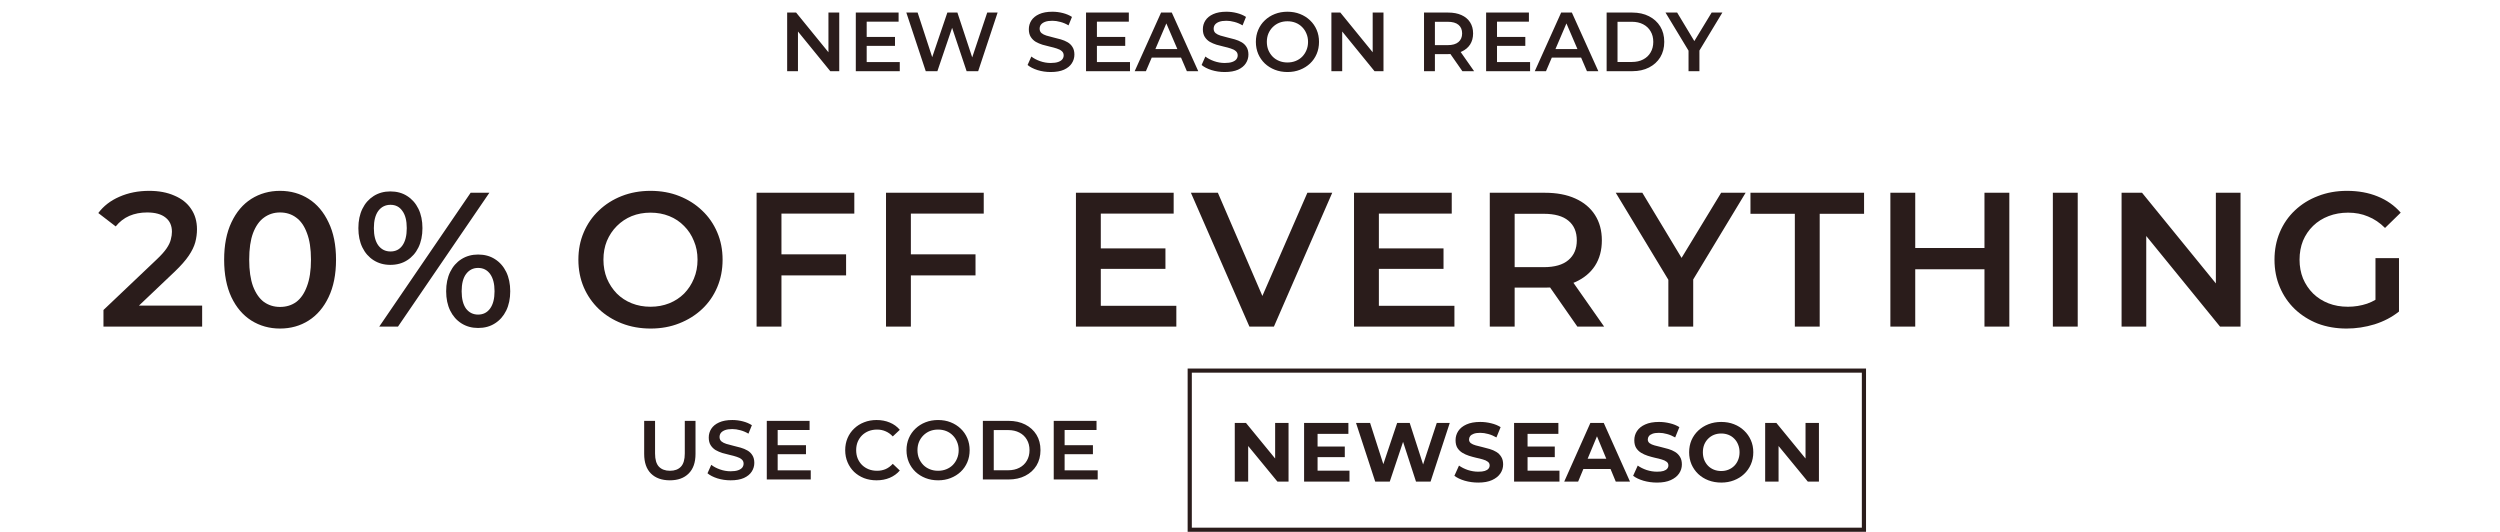
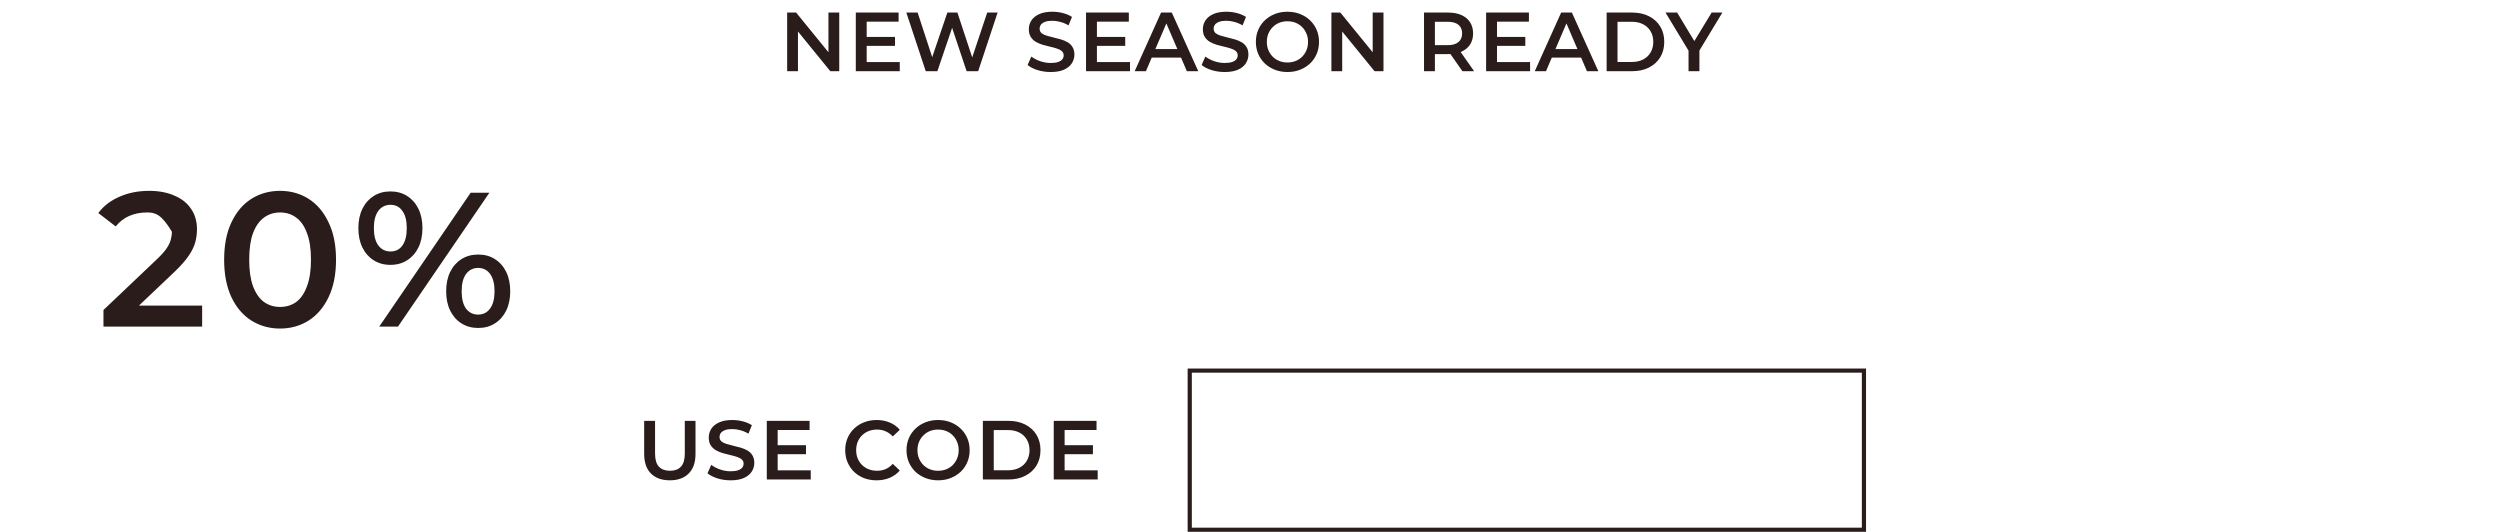
<svg xmlns="http://www.w3.org/2000/svg" width="597" height="127" viewBox="0 0 597 127" fill="none">
  <path d="M187.973 17V3H190.113L198.893 13.78H197.833V3H200.413V17H198.273L189.493 6.22H190.553V17H187.973ZM206.765 8.82H213.725V10.96H206.765V8.82ZM206.965 14.82H214.865V17H204.365V3H214.585V5.18H206.965V14.82ZM221.068 17L216.428 3H219.128L223.268 15.66H221.928L226.228 3H228.628L232.808 15.66H231.508L235.748 3H238.228L233.588 17H230.828L227.008 5.58H227.728L223.848 17H221.068ZM250.906 17.2C249.813 17.2 248.766 17.047 247.766 16.74C246.766 16.42 245.973 16.013 245.386 15.52L246.286 13.5C246.846 13.94 247.54 14.307 248.366 14.6C249.193 14.893 250.04 15.04 250.906 15.04C251.64 15.04 252.233 14.96 252.686 14.8C253.14 14.64 253.473 14.427 253.686 14.16C253.9 13.88 254.006 13.567 254.006 13.22C254.006 12.793 253.853 12.453 253.546 12.2C253.24 11.933 252.84 11.727 252.346 11.58C251.866 11.42 251.326 11.273 250.726 11.14C250.14 11.007 249.546 10.853 248.946 10.68C248.36 10.493 247.82 10.26 247.326 9.98C246.846 9.687 246.453 9.3 246.146 8.82C245.84 8.34 245.686 7.727 245.686 6.98C245.686 6.22 245.886 5.527 246.286 4.9C246.7 4.26 247.32 3.753 248.146 3.38C248.986 2.993 250.046 2.8 251.326 2.8C252.166 2.8 253 2.907 253.826 3.12C254.653 3.333 255.373 3.64 255.986 4.04L255.166 6.06C254.54 5.687 253.893 5.413 253.226 5.24C252.56 5.053 251.92 4.96 251.306 4.96C250.586 4.96 250 5.047 249.546 5.22C249.106 5.393 248.78 5.62 248.566 5.9C248.366 6.18 248.266 6.5 248.266 6.86C248.266 7.287 248.413 7.633 248.706 7.9C249.013 8.153 249.406 8.353 249.886 8.5C250.38 8.647 250.926 8.793 251.526 8.94C252.126 9.073 252.72 9.227 253.306 9.4C253.906 9.573 254.446 9.8 254.926 10.08C255.42 10.36 255.813 10.74 256.106 11.22C256.413 11.7 256.566 12.307 256.566 13.04C256.566 13.787 256.36 14.48 255.946 15.12C255.546 15.747 254.926 16.253 254.086 16.64C253.246 17.013 252.186 17.2 250.906 17.2ZM261.744 8.82H268.704V10.96H261.744V8.82ZM261.944 14.82H269.844V17H259.344V3H269.564V5.18H261.944V14.82ZM270.963 17L277.263 3H279.823L286.143 17H283.423L278.003 4.38H279.043L273.643 17H270.963ZM273.863 13.76L274.563 11.72H282.123L282.823 13.76H273.863ZM292.463 17.2C291.37 17.2 290.323 17.047 289.323 16.74C288.323 16.42 287.53 16.013 286.943 15.52L287.843 13.5C288.403 13.94 289.097 14.307 289.923 14.6C290.75 14.893 291.597 15.04 292.463 15.04C293.197 15.04 293.79 14.96 294.243 14.8C294.697 14.64 295.03 14.427 295.243 14.16C295.457 13.88 295.563 13.567 295.563 13.22C295.563 12.793 295.41 12.453 295.103 12.2C294.797 11.933 294.397 11.727 293.903 11.58C293.423 11.42 292.883 11.273 292.283 11.14C291.697 11.007 291.103 10.853 290.503 10.68C289.917 10.493 289.377 10.26 288.883 9.98C288.403 9.687 288.01 9.3 287.703 8.82C287.397 8.34 287.243 7.727 287.243 6.98C287.243 6.22 287.443 5.527 287.843 4.9C288.257 4.26 288.877 3.753 289.703 3.38C290.543 2.993 291.603 2.8 292.883 2.8C293.723 2.8 294.557 2.907 295.383 3.12C296.21 3.333 296.93 3.64 297.543 4.04L296.723 6.06C296.097 5.687 295.45 5.413 294.783 5.24C294.117 5.053 293.477 4.96 292.863 4.96C292.143 4.96 291.557 5.047 291.103 5.22C290.663 5.393 290.337 5.62 290.123 5.9C289.923 6.18 289.823 6.5 289.823 6.86C289.823 7.287 289.97 7.633 290.263 7.9C290.57 8.153 290.963 8.353 291.443 8.5C291.937 8.647 292.483 8.793 293.083 8.94C293.683 9.073 294.277 9.227 294.863 9.4C295.463 9.573 296.003 9.8 296.483 10.08C296.977 10.36 297.37 10.74 297.663 11.22C297.97 11.7 298.123 12.307 298.123 13.04C298.123 13.787 297.917 14.48 297.503 15.12C297.103 15.747 296.483 16.253 295.643 16.64C294.803 17.013 293.743 17.2 292.463 17.2ZM307.461 17.2C306.368 17.2 305.361 17.02 304.441 16.66C303.521 16.3 302.721 15.8 302.041 15.16C301.361 14.507 300.835 13.747 300.461 12.88C300.088 12 299.901 11.04 299.901 10C299.901 8.96 300.088 8.007 300.461 7.14C300.835 6.26 301.361 5.5 302.041 4.86C302.721 4.207 303.521 3.7 304.441 3.34C305.361 2.98 306.361 2.8 307.441 2.8C308.535 2.8 309.535 2.98 310.441 3.34C311.361 3.7 312.161 4.207 312.841 4.86C313.521 5.5 314.048 6.26 314.421 7.14C314.795 8.007 314.981 8.96 314.981 10C314.981 11.04 314.795 12 314.421 12.88C314.048 13.76 313.521 14.52 312.841 15.16C312.161 15.8 311.361 16.3 310.441 16.66C309.535 17.02 308.541 17.2 307.461 17.2ZM307.441 14.92C308.148 14.92 308.801 14.8 309.401 14.56C310.001 14.32 310.521 13.98 310.961 13.54C311.401 13.087 311.741 12.567 311.981 11.98C312.235 11.38 312.361 10.72 312.361 10C312.361 9.28 312.235 8.627 311.981 8.04C311.741 7.44 311.401 6.92 310.961 6.48C310.521 6.027 310.001 5.68 309.401 5.44C308.801 5.2 308.148 5.08 307.441 5.08C306.735 5.08 306.081 5.2 305.481 5.44C304.895 5.68 304.375 6.027 303.921 6.48C303.481 6.92 303.135 7.44 302.881 8.04C302.641 8.627 302.521 9.28 302.521 10C302.521 10.707 302.641 11.36 302.881 11.96C303.135 12.56 303.481 13.087 303.921 13.54C304.361 13.98 304.881 14.32 305.481 14.56C306.081 14.8 306.735 14.92 307.441 14.92ZM317.937 17V3H320.077L328.857 13.78H327.797V3H330.377V17H328.237L319.457 6.22H320.517V17H317.937ZM340.056 17V3H345.816C347.056 3 348.116 3.2 348.996 3.6C349.889 4 350.576 4.573 351.056 5.32C351.536 6.067 351.776 6.953 351.776 7.98C351.776 9.007 351.536 9.893 351.056 10.64C350.576 11.373 349.889 11.94 348.996 12.34C348.116 12.727 347.056 12.92 345.816 12.92H341.496L342.656 11.74V17H340.056ZM349.216 17L345.676 11.92H348.456L352.016 17H349.216ZM342.656 12.02L341.496 10.78H345.696C346.843 10.78 347.703 10.533 348.276 10.04C348.863 9.547 349.156 8.86 349.156 7.98C349.156 7.087 348.863 6.4 348.276 5.92C347.703 5.44 346.843 5.2 345.696 5.2H341.496L342.656 3.92V12.02ZM357.285 8.82H364.245V10.96H357.285V8.82ZM357.485 14.82H365.385V17H354.885V3H365.105V5.18H357.485V14.82ZM366.503 17L372.803 3H375.363L381.683 17H378.963L373.543 4.38H374.583L369.183 17H366.503ZM369.403 13.76L370.103 11.72H377.663L378.363 13.76H369.403ZM383.664 17V3H389.784C391.304 3 392.637 3.293 393.784 3.88C394.931 4.467 395.824 5.28 396.464 6.32C397.104 7.36 397.424 8.587 397.424 10C397.424 11.4 397.104 12.627 396.464 13.68C395.824 14.72 394.931 15.533 393.784 16.12C392.637 16.707 391.304 17 389.784 17H383.664ZM386.264 14.8H389.664C390.717 14.8 391.624 14.6 392.384 14.2C393.157 13.8 393.751 13.24 394.164 12.52C394.591 11.8 394.804 10.96 394.804 10C394.804 9.027 394.591 8.187 394.164 7.48C393.751 6.76 393.157 6.2 392.384 5.8C391.624 5.4 390.717 5.2 389.664 5.2H386.264V14.8ZM403.222 17V11.46L403.802 13.06L397.722 3H400.502L405.382 11.1H403.822L408.742 3H411.302L405.222 13.06L405.822 11.46V17H403.222Z" fill="#2A1C1B" />
-   <path d="M24.707 78V74.027L37.404 61.97C38.469 60.965 39.261 60.082 39.778 59.321C40.296 58.56 40.631 57.859 40.783 57.22C40.966 56.55 41.057 55.926 41.057 55.348C41.057 53.886 40.555 52.76 39.55 51.968C38.545 51.146 37.069 50.735 35.12 50.735C33.567 50.735 32.151 51.009 30.873 51.557C29.625 52.105 28.544 52.942 27.63 54.069L23.474 50.872C24.723 49.197 26.397 47.904 28.498 46.99C30.629 46.046 33.004 45.574 35.623 45.574C37.936 45.574 39.946 45.955 41.651 46.716C43.386 47.447 44.711 48.497 45.624 49.867C46.568 51.237 47.04 52.866 47.04 54.754C47.04 55.789 46.903 56.824 46.629 57.859C46.355 58.864 45.837 59.93 45.076 61.056C44.315 62.183 43.204 63.447 41.742 64.847L30.827 75.214L29.594 72.976H48.273V78H24.707ZM66.862 78.457C64.335 78.457 62.052 77.817 60.012 76.539C58.002 75.26 56.419 73.403 55.262 70.967C54.105 68.501 53.526 65.517 53.526 62.016C53.526 58.514 54.105 55.546 55.262 53.11C56.419 50.644 58.002 48.771 60.012 47.492C62.052 46.214 64.335 45.574 66.862 45.574C69.42 45.574 71.703 46.214 73.713 47.492C75.722 48.771 77.305 50.644 78.462 53.11C79.65 55.546 80.243 58.514 80.243 62.016C80.243 65.517 79.65 68.501 78.462 70.967C77.305 73.403 75.722 75.26 73.713 76.539C71.703 77.817 69.42 78.457 66.862 78.457ZM66.862 73.296C68.354 73.296 69.648 72.9 70.744 72.109C71.84 71.287 72.693 70.038 73.302 68.364C73.941 66.689 74.261 64.573 74.261 62.016C74.261 59.428 73.941 57.312 73.302 55.667C72.693 53.993 71.84 52.76 70.744 51.968C69.648 51.146 68.354 50.735 66.862 50.735C65.431 50.735 64.152 51.146 63.026 51.968C61.93 52.76 61.062 53.993 60.423 55.667C59.814 57.312 59.509 59.428 59.509 62.016C59.509 64.573 59.814 66.689 60.423 68.364C61.062 70.038 61.93 71.287 63.026 72.109C64.152 72.9 65.431 73.296 66.862 73.296ZM90.558 78L112.388 46.031H116.864L95.034 78H90.558ZM93.207 63.249C91.715 63.249 90.391 62.883 89.234 62.153C88.077 61.422 87.178 60.402 86.539 59.093C85.9 57.783 85.58 56.246 85.58 54.48C85.58 52.714 85.9 51.176 86.539 49.867C87.178 48.558 88.077 47.538 89.234 46.807C90.391 46.077 91.715 45.711 93.207 45.711C94.76 45.711 96.099 46.077 97.226 46.807C98.383 47.538 99.281 48.558 99.921 49.867C100.56 51.176 100.88 52.714 100.88 54.48C100.88 56.246 100.56 57.783 99.921 59.093C99.281 60.402 98.383 61.422 97.226 62.153C96.099 62.883 94.76 63.249 93.207 63.249ZM93.253 60.052C94.471 60.052 95.414 59.58 96.084 58.636C96.784 57.662 97.135 56.276 97.135 54.48C97.135 52.684 96.784 51.313 96.084 50.37C95.414 49.395 94.471 48.908 93.253 48.908C92.035 48.908 91.061 49.395 90.33 50.37C89.629 51.344 89.279 52.714 89.279 54.48C89.279 56.246 89.629 57.616 90.33 58.59C91.061 59.565 92.035 60.052 93.253 60.052ZM114.17 78.32C112.678 78.32 111.353 77.954 110.196 77.224C109.039 76.493 108.141 75.473 107.502 74.164C106.862 72.855 106.543 71.317 106.543 69.551C106.543 67.785 106.862 66.248 107.502 64.938C108.141 63.629 109.039 62.609 110.196 61.879C111.353 61.148 112.678 60.782 114.17 60.782C115.722 60.782 117.062 61.148 118.188 61.879C119.345 62.609 120.244 63.629 120.883 64.938C121.522 66.248 121.842 67.785 121.842 69.551C121.842 71.317 121.522 72.855 120.883 74.164C120.244 75.473 119.345 76.493 118.188 77.224C117.062 77.954 115.722 78.32 114.17 78.32ZM114.17 75.123C115.387 75.123 116.346 74.636 117.047 73.661C117.747 72.687 118.097 71.317 118.097 69.551C118.097 67.785 117.747 66.415 117.047 65.441C116.346 64.466 115.387 63.979 114.17 63.979C112.982 63.979 112.023 64.466 111.292 65.441C110.592 66.385 110.242 67.755 110.242 69.551C110.242 71.347 110.592 72.733 111.292 73.707C112.023 74.651 112.982 75.123 114.17 75.123Z" fill="#2A1C1B" />
-   <path d="M155.382 78.457C152.885 78.457 150.586 78.046 148.485 77.224C146.385 76.401 144.558 75.26 143.005 73.798C141.452 72.306 140.25 70.571 139.397 68.592C138.545 66.582 138.118 64.39 138.118 62.016C138.118 59.641 138.545 57.464 139.397 55.485C140.25 53.475 141.452 51.74 143.005 50.278C144.558 48.786 146.385 47.63 148.485 46.807C150.586 45.985 152.87 45.574 155.336 45.574C157.833 45.574 160.116 45.985 162.186 46.807C164.287 47.63 166.114 48.786 167.667 50.278C169.22 51.74 170.422 53.475 171.275 55.485C172.127 57.464 172.554 59.641 172.554 62.016C172.554 64.39 172.127 66.582 171.275 68.592C170.422 70.602 169.22 72.337 167.667 73.798C166.114 75.26 164.287 76.401 162.186 77.224C160.116 78.046 157.848 78.457 155.382 78.457ZM155.336 73.25C156.95 73.25 158.442 72.976 159.812 72.428C161.182 71.88 162.369 71.104 163.374 70.099C164.379 69.064 165.155 67.876 165.703 66.537C166.282 65.167 166.571 63.66 166.571 62.016C166.571 60.371 166.282 58.88 165.703 57.54C165.155 56.17 164.379 54.982 163.374 53.978C162.369 52.942 161.182 52.151 159.812 51.603C158.442 51.055 156.95 50.781 155.336 50.781C153.722 50.781 152.23 51.055 150.86 51.603C149.521 52.151 148.333 52.942 147.298 53.978C146.293 54.982 145.502 56.17 144.923 57.54C144.375 58.88 144.101 60.371 144.101 62.016C144.101 63.629 144.375 65.121 144.923 66.491C145.502 67.861 146.293 69.064 147.298 70.099C148.303 71.104 149.49 71.88 150.86 72.428C152.23 72.976 153.722 73.25 155.336 73.25ZM186.108 60.737H202.047V65.76H186.108V60.737ZM186.611 78H180.674V46.031H204.011V51.009H186.611V78ZM217.014 60.737H232.953V65.76H217.014V60.737ZM217.516 78H211.579V46.031H234.917V51.009H217.516V78ZM262.414 59.321H278.307V64.208H262.414V59.321ZM262.871 73.022H280.91V78H256.934V46.031H280.271V51.009H262.871V73.022ZM298.363 78L284.388 46.031H290.828L303.296 74.94H299.596L312.201 46.031H318.138L304.209 78H298.363ZM328.819 59.321H344.712V64.208H328.819V59.321ZM329.276 73.022H347.316V78H323.339V46.031H346.676V51.009H329.276V73.022ZM355.761 78V46.031H368.914C371.745 46.031 374.166 46.488 376.175 47.401C378.215 48.315 379.783 49.624 380.879 51.329C381.975 53.034 382.523 55.058 382.523 57.403C382.523 59.747 381.975 61.772 380.879 63.477C379.783 65.151 378.215 66.445 376.175 67.359C374.166 68.242 371.745 68.683 368.914 68.683H359.049L361.698 65.989V78H355.761ZM376.678 78L368.594 66.4H374.942L383.072 78H376.678ZM361.698 66.628L359.049 63.797H368.64C371.258 63.797 373.222 63.233 374.531 62.107C375.871 60.98 376.541 59.412 376.541 57.403C376.541 55.363 375.871 53.795 374.531 52.699C373.222 51.603 371.258 51.055 368.64 51.055H359.049L361.698 48.132V66.628ZM398.402 78V65.349L399.726 69.003L385.843 46.031H392.191L403.334 64.527H399.772L411.007 46.031H416.853L402.969 69.003L404.339 65.349V78H398.402ZM428.607 78V51.055H418.011V46.031H445.139V51.055H434.544V78H428.607ZM473.891 46.031H479.828V78H473.891V46.031ZM457.359 78H451.422V46.031H457.359V78ZM474.348 64.299H456.856V59.23H474.348V64.299ZM490.222 78V46.031H496.159V78H490.222ZM506.632 78V46.031H511.519L531.568 70.647H529.148V46.031H535.039V78H530.152L510.103 53.384H512.524V78H506.632ZM560.366 78.457C557.87 78.457 555.571 78.061 553.47 77.269C551.4 76.447 549.588 75.305 548.036 73.844C546.483 72.352 545.28 70.602 544.428 68.592C543.575 66.582 543.149 64.39 543.149 62.016C543.149 59.641 543.575 57.449 544.428 55.439C545.28 53.429 546.483 51.694 548.036 50.233C549.619 48.741 551.461 47.599 553.562 46.807C555.662 45.985 557.961 45.574 560.458 45.574C563.168 45.574 565.603 46.016 567.765 46.899C569.957 47.782 571.799 49.076 573.291 50.781L569.546 54.434C568.298 53.186 566.943 52.273 565.481 51.694C564.05 51.085 562.467 50.781 560.732 50.781C559.057 50.781 557.504 51.055 556.073 51.603C554.642 52.151 553.409 52.927 552.374 53.932C551.339 54.937 550.532 56.124 549.954 57.494C549.406 58.864 549.132 60.371 549.132 62.016C549.132 63.629 549.406 65.121 549.954 66.491C550.532 67.861 551.339 69.064 552.374 70.099C553.409 71.104 554.627 71.88 556.028 72.428C557.428 72.976 558.981 73.25 560.686 73.25C562.269 73.25 563.792 73.007 565.253 72.52C566.745 72.002 568.161 71.15 569.5 69.962L572.88 74.392C571.205 75.732 569.257 76.752 567.034 77.452C564.842 78.122 562.619 78.457 560.366 78.457ZM567.263 73.616V61.65H572.88V74.392L567.263 73.616Z" fill="#2A1C1B" />
+   <path d="M24.707 78V74.027L37.404 61.97C38.469 60.965 39.261 60.082 39.778 59.321C40.296 58.56 40.631 57.859 40.783 57.22C40.966 56.55 41.057 55.926 41.057 55.348C38.545 51.146 37.069 50.735 35.12 50.735C33.567 50.735 32.151 51.009 30.873 51.557C29.625 52.105 28.544 52.942 27.63 54.069L23.474 50.872C24.723 49.197 26.397 47.904 28.498 46.99C30.629 46.046 33.004 45.574 35.623 45.574C37.936 45.574 39.946 45.955 41.651 46.716C43.386 47.447 44.711 48.497 45.624 49.867C46.568 51.237 47.04 52.866 47.04 54.754C47.04 55.789 46.903 56.824 46.629 57.859C46.355 58.864 45.837 59.93 45.076 61.056C44.315 62.183 43.204 63.447 41.742 64.847L30.827 75.214L29.594 72.976H48.273V78H24.707ZM66.862 78.457C64.335 78.457 62.052 77.817 60.012 76.539C58.002 75.26 56.419 73.403 55.262 70.967C54.105 68.501 53.526 65.517 53.526 62.016C53.526 58.514 54.105 55.546 55.262 53.11C56.419 50.644 58.002 48.771 60.012 47.492C62.052 46.214 64.335 45.574 66.862 45.574C69.42 45.574 71.703 46.214 73.713 47.492C75.722 48.771 77.305 50.644 78.462 53.11C79.65 55.546 80.243 58.514 80.243 62.016C80.243 65.517 79.65 68.501 78.462 70.967C77.305 73.403 75.722 75.26 73.713 76.539C71.703 77.817 69.42 78.457 66.862 78.457ZM66.862 73.296C68.354 73.296 69.648 72.9 70.744 72.109C71.84 71.287 72.693 70.038 73.302 68.364C73.941 66.689 74.261 64.573 74.261 62.016C74.261 59.428 73.941 57.312 73.302 55.667C72.693 53.993 71.84 52.76 70.744 51.968C69.648 51.146 68.354 50.735 66.862 50.735C65.431 50.735 64.152 51.146 63.026 51.968C61.93 52.76 61.062 53.993 60.423 55.667C59.814 57.312 59.509 59.428 59.509 62.016C59.509 64.573 59.814 66.689 60.423 68.364C61.062 70.038 61.93 71.287 63.026 72.109C64.152 72.9 65.431 73.296 66.862 73.296ZM90.558 78L112.388 46.031H116.864L95.034 78H90.558ZM93.207 63.249C91.715 63.249 90.391 62.883 89.234 62.153C88.077 61.422 87.178 60.402 86.539 59.093C85.9 57.783 85.58 56.246 85.58 54.48C85.58 52.714 85.9 51.176 86.539 49.867C87.178 48.558 88.077 47.538 89.234 46.807C90.391 46.077 91.715 45.711 93.207 45.711C94.76 45.711 96.099 46.077 97.226 46.807C98.383 47.538 99.281 48.558 99.921 49.867C100.56 51.176 100.88 52.714 100.88 54.48C100.88 56.246 100.56 57.783 99.921 59.093C99.281 60.402 98.383 61.422 97.226 62.153C96.099 62.883 94.76 63.249 93.207 63.249ZM93.253 60.052C94.471 60.052 95.414 59.58 96.084 58.636C96.784 57.662 97.135 56.276 97.135 54.48C97.135 52.684 96.784 51.313 96.084 50.37C95.414 49.395 94.471 48.908 93.253 48.908C92.035 48.908 91.061 49.395 90.33 50.37C89.629 51.344 89.279 52.714 89.279 54.48C89.279 56.246 89.629 57.616 90.33 58.59C91.061 59.565 92.035 60.052 93.253 60.052ZM114.17 78.32C112.678 78.32 111.353 77.954 110.196 77.224C109.039 76.493 108.141 75.473 107.502 74.164C106.862 72.855 106.543 71.317 106.543 69.551C106.543 67.785 106.862 66.248 107.502 64.938C108.141 63.629 109.039 62.609 110.196 61.879C111.353 61.148 112.678 60.782 114.17 60.782C115.722 60.782 117.062 61.148 118.188 61.879C119.345 62.609 120.244 63.629 120.883 64.938C121.522 66.248 121.842 67.785 121.842 69.551C121.842 71.317 121.522 72.855 120.883 74.164C120.244 75.473 119.345 76.493 118.188 77.224C117.062 77.954 115.722 78.32 114.17 78.32ZM114.17 75.123C115.387 75.123 116.346 74.636 117.047 73.661C117.747 72.687 118.097 71.317 118.097 69.551C118.097 67.785 117.747 66.415 117.047 65.441C116.346 64.466 115.387 63.979 114.17 63.979C112.982 63.979 112.023 64.466 111.292 65.441C110.592 66.385 110.242 67.755 110.242 69.551C110.242 71.347 110.592 72.733 111.292 73.707C112.023 74.651 112.982 75.123 114.17 75.123Z" fill="#2A1C1B" />
  <path d="M159.968 114.7C158.048 114.7 156.542 114.16 155.448 113.08C154.368 112 153.828 110.44 153.828 108.4V100.5H156.428V108.3C156.428 109.74 156.735 110.787 157.348 111.44C157.975 112.093 158.855 112.42 159.988 112.42C161.122 112.42 161.995 112.093 162.608 111.44C163.222 110.787 163.528 109.74 163.528 108.3V100.5H166.088V108.4C166.088 110.44 165.542 112 164.448 113.08C163.368 114.16 161.875 114.7 159.968 114.7ZM174.47 114.7C173.376 114.7 172.33 114.547 171.33 114.24C170.33 113.92 169.536 113.513 168.95 113.02L169.85 111C170.41 111.44 171.103 111.807 171.93 112.1C172.756 112.393 173.603 112.54 174.47 112.54C175.203 112.54 175.796 112.46 176.25 112.3C176.703 112.14 177.036 111.927 177.25 111.66C177.463 111.38 177.57 111.067 177.57 110.72C177.57 110.293 177.416 109.953 177.11 109.7C176.803 109.433 176.403 109.227 175.91 109.08C175.43 108.92 174.89 108.773 174.29 108.64C173.703 108.507 173.11 108.353 172.51 108.18C171.923 107.993 171.383 107.76 170.89 107.48C170.41 107.187 170.016 106.8 169.71 106.32C169.403 105.84 169.25 105.227 169.25 104.48C169.25 103.72 169.45 103.027 169.85 102.4C170.263 101.76 170.883 101.253 171.71 100.88C172.55 100.493 173.61 100.3 174.89 100.3C175.73 100.3 176.563 100.407 177.39 100.62C178.216 100.833 178.936 101.14 179.55 101.54L178.73 103.56C178.103 103.187 177.456 102.913 176.79 102.74C176.123 102.553 175.483 102.46 174.87 102.46C174.15 102.46 173.563 102.547 173.11 102.72C172.67 102.893 172.343 103.12 172.13 103.4C171.93 103.68 171.83 104 171.83 104.36C171.83 104.787 171.976 105.133 172.27 105.4C172.576 105.653 172.97 105.853 173.45 106C173.943 106.147 174.49 106.293 175.09 106.44C175.69 106.573 176.283 106.727 176.87 106.9C177.47 107.073 178.01 107.3 178.49 107.58C178.983 107.86 179.376 108.24 179.67 108.72C179.976 109.2 180.13 109.807 180.13 110.54C180.13 111.287 179.923 111.98 179.51 112.62C179.11 113.247 178.49 113.753 177.65 114.14C176.81 114.513 175.75 114.7 174.47 114.7ZM185.508 106.32H192.468V108.46H185.508V106.32ZM185.708 112.32H193.608V114.5H183.108V100.5H193.328V102.68H185.708V112.32ZM209.313 114.7C208.247 114.7 207.253 114.527 206.333 114.18C205.427 113.82 204.633 113.32 203.953 112.68C203.287 112.027 202.767 111.26 202.393 110.38C202.02 109.5 201.833 108.54 201.833 107.5C201.833 106.46 202.02 105.5 202.393 104.62C202.767 103.74 203.293 102.98 203.973 102.34C204.653 101.687 205.447 101.187 206.353 100.84C207.26 100.48 208.253 100.3 209.333 100.3C210.48 100.3 211.527 100.5 212.473 100.9C213.42 101.287 214.22 101.867 214.873 102.64L213.193 104.22C212.687 103.673 212.12 103.267 211.493 103C210.867 102.72 210.187 102.58 209.453 102.58C208.72 102.58 208.047 102.7 207.433 102.94C206.833 103.18 206.307 103.52 205.853 103.96C205.413 104.4 205.067 104.92 204.813 105.52C204.573 106.12 204.453 106.78 204.453 107.5C204.453 108.22 204.573 108.88 204.813 109.48C205.067 110.08 205.413 110.6 205.853 111.04C206.307 111.48 206.833 111.82 207.433 112.06C208.047 112.3 208.72 112.42 209.453 112.42C210.187 112.42 210.867 112.287 211.493 112.02C212.12 111.74 212.687 111.32 213.193 110.76L214.873 112.36C214.22 113.12 213.42 113.7 212.473 114.1C211.527 114.5 210.473 114.7 209.313 114.7ZM224.032 114.7C222.938 114.7 221.932 114.52 221.012 114.16C220.092 113.8 219.292 113.3 218.612 112.66C217.932 112.007 217.405 111.247 217.032 110.38C216.658 109.5 216.472 108.54 216.472 107.5C216.472 106.46 216.658 105.507 217.032 104.64C217.405 103.76 217.932 103 218.612 102.36C219.292 101.707 220.092 101.2 221.012 100.84C221.932 100.48 222.932 100.3 224.012 100.3C225.105 100.3 226.105 100.48 227.012 100.84C227.932 101.2 228.732 101.707 229.412 102.36C230.092 103 230.618 103.76 230.992 104.64C231.365 105.507 231.552 106.46 231.552 107.5C231.552 108.54 231.365 109.5 230.992 110.38C230.618 111.26 230.092 112.02 229.412 112.66C228.732 113.3 227.932 113.8 227.012 114.16C226.105 114.52 225.112 114.7 224.032 114.7ZM224.012 112.42C224.718 112.42 225.372 112.3 225.972 112.06C226.572 111.82 227.092 111.48 227.532 111.04C227.972 110.587 228.312 110.067 228.552 109.48C228.805 108.88 228.932 108.22 228.932 107.5C228.932 106.78 228.805 106.127 228.552 105.54C228.312 104.94 227.972 104.42 227.532 103.98C227.092 103.527 226.572 103.18 225.972 102.94C225.372 102.7 224.718 102.58 224.012 102.58C223.305 102.58 222.652 102.7 222.052 102.94C221.465 103.18 220.945 103.527 220.492 103.98C220.052 104.42 219.705 104.94 219.452 105.54C219.212 106.127 219.092 106.78 219.092 107.5C219.092 108.207 219.212 108.86 219.452 109.46C219.705 110.06 220.052 110.587 220.492 111.04C220.932 111.48 221.452 111.82 222.052 112.06C222.652 112.3 223.305 112.42 224.012 112.42ZM234.708 114.5V100.5H240.828C242.348 100.5 243.681 100.793 244.828 101.38C245.974 101.967 246.868 102.78 247.508 103.82C248.148 104.86 248.468 106.087 248.468 107.5C248.468 108.9 248.148 110.127 247.508 111.18C246.868 112.22 245.974 113.033 244.828 113.62C243.681 114.207 242.348 114.5 240.828 114.5H234.708ZM237.308 112.3H240.708C241.761 112.3 242.668 112.1 243.428 111.7C244.201 111.3 244.794 110.74 245.208 110.02C245.634 109.3 245.848 108.46 245.848 107.5C245.848 106.527 245.634 105.687 245.208 104.98C244.794 104.26 244.201 103.7 243.428 103.3C242.668 102.9 241.761 102.7 240.708 102.7H237.308V112.3ZM254.031 106.32H260.991V108.46H254.031V106.32ZM254.231 112.32H262.131V114.5H251.631V100.5H261.851V102.68H254.231V112.32Z" fill="#2A1C1B" />
-   <path d="M294.864 115V101H297.544L305.804 111.08H304.504V101H307.704V115H305.044L296.764 104.92H298.064V115H294.864ZM314.397 106.64H321.137V109.16H314.397V106.64ZM314.637 112.4H322.257V115H311.417V101H321.997V103.6H314.637V112.4ZM328.399 115L323.819 101H327.179L331.159 113.4H329.479L333.639 101H336.639L340.639 113.4H339.019L343.099 101H346.199L341.619 115H338.139L334.599 104.12H335.519L331.879 115H328.399ZM353.008 115.24C351.888 115.24 350.815 115.093 349.788 114.8C348.761 114.493 347.935 114.1 347.308 113.62L348.408 111.18C349.008 111.607 349.715 111.96 350.528 112.24C351.355 112.507 352.188 112.64 353.028 112.64C353.668 112.64 354.181 112.58 354.568 112.46C354.968 112.327 355.261 112.147 355.448 111.92C355.635 111.693 355.728 111.433 355.728 111.14C355.728 110.767 355.581 110.473 355.288 110.26C354.995 110.033 354.608 109.853 354.128 109.72C353.648 109.573 353.115 109.44 352.528 109.32C351.955 109.187 351.375 109.027 350.788 108.84C350.215 108.653 349.688 108.413 349.208 108.12C348.728 107.827 348.335 107.44 348.028 106.96C347.735 106.48 347.588 105.867 347.588 105.12C347.588 104.32 347.801 103.593 348.228 102.94C348.668 102.273 349.321 101.747 350.188 101.36C351.068 100.96 352.168 100.76 353.488 100.76C354.368 100.76 355.235 100.867 356.088 101.08C356.941 101.28 357.695 101.587 358.348 102L357.348 104.46C356.695 104.087 356.041 103.813 355.388 103.64C354.735 103.453 354.095 103.36 353.468 103.36C352.841 103.36 352.328 103.433 351.928 103.58C351.528 103.727 351.241 103.92 351.068 104.16C350.895 104.387 350.808 104.653 350.808 104.96C350.808 105.32 350.955 105.613 351.248 105.84C351.541 106.053 351.928 106.227 352.408 106.36C352.888 106.493 353.415 106.627 353.988 106.76C354.575 106.893 355.155 107.047 355.728 107.22C356.315 107.393 356.848 107.627 357.328 107.92C357.808 108.213 358.195 108.6 358.488 109.08C358.795 109.56 358.948 110.167 358.948 110.9C358.948 111.687 358.728 112.407 358.288 113.06C357.848 113.713 357.188 114.24 356.308 114.64C355.441 115.04 354.341 115.24 353.008 115.24ZM364.542 106.64H371.282V109.16H364.542V106.64ZM364.782 112.4H372.402V115H361.562V101H372.142V103.6H364.782V112.4ZM373.54 115L379.78 101H382.98L389.24 115H385.84L380.72 102.64H382L376.86 115H373.54ZM376.66 112L377.52 109.54H384.72L385.6 112H376.66ZM395.692 115.24C394.572 115.24 393.499 115.093 392.472 114.8C391.446 114.493 390.619 114.1 389.992 113.62L391.092 111.18C391.692 111.607 392.399 111.96 393.212 112.24C394.039 112.507 394.872 112.64 395.712 112.64C396.352 112.64 396.866 112.58 397.252 112.46C397.652 112.327 397.946 112.147 398.132 111.92C398.319 111.693 398.412 111.433 398.412 111.14C398.412 110.767 398.266 110.473 397.972 110.26C397.679 110.033 397.292 109.853 396.812 109.72C396.332 109.573 395.799 109.44 395.212 109.32C394.639 109.187 394.059 109.027 393.472 108.84C392.899 108.653 392.372 108.413 391.892 108.12C391.412 107.827 391.019 107.44 390.712 106.96C390.419 106.48 390.272 105.867 390.272 105.12C390.272 104.32 390.486 103.593 390.912 102.94C391.352 102.273 392.006 101.747 392.872 101.36C393.752 100.96 394.852 100.76 396.172 100.76C397.052 100.76 397.919 100.867 398.772 101.08C399.626 101.28 400.379 101.587 401.032 102L400.032 104.46C399.379 104.087 398.726 103.813 398.072 103.64C397.419 103.453 396.779 103.36 396.152 103.36C395.526 103.36 395.012 103.433 394.612 103.58C394.212 103.727 393.926 103.92 393.752 104.16C393.579 104.387 393.492 104.653 393.492 104.96C393.492 105.32 393.639 105.613 393.932 105.84C394.226 106.053 394.612 106.227 395.092 106.36C395.572 106.493 396.099 106.627 396.672 106.76C397.259 106.893 397.839 107.047 398.412 107.22C398.999 107.393 399.532 107.627 400.012 107.92C400.492 108.213 400.879 108.6 401.172 109.08C401.479 109.56 401.632 110.167 401.632 110.9C401.632 111.687 401.412 112.407 400.972 113.06C400.532 113.713 399.872 114.24 398.992 114.64C398.126 115.04 397.026 115.24 395.692 115.24ZM411.046 115.24C409.94 115.24 408.913 115.06 407.966 114.7C407.033 114.34 406.22 113.833 405.526 113.18C404.846 112.527 404.313 111.76 403.926 110.88C403.553 110 403.366 109.04 403.366 108C403.366 106.96 403.553 106 403.926 105.12C404.313 104.24 404.853 103.473 405.546 102.82C406.24 102.167 407.053 101.66 407.986 101.3C408.92 100.94 409.933 100.76 411.026 100.76C412.133 100.76 413.146 100.94 414.066 101.3C415 101.66 415.806 102.167 416.486 102.82C417.18 103.473 417.72 104.24 418.106 105.12C418.493 105.987 418.686 106.947 418.686 108C418.686 109.04 418.493 110.007 418.106 110.9C417.72 111.78 417.18 112.547 416.486 113.2C415.806 113.84 415 114.34 414.066 114.7C413.146 115.06 412.14 115.24 411.046 115.24ZM411.026 112.48C411.653 112.48 412.226 112.373 412.746 112.16C413.28 111.947 413.746 111.64 414.146 111.24C414.546 110.84 414.853 110.367 415.066 109.82C415.293 109.273 415.406 108.667 415.406 108C415.406 107.333 415.293 106.727 415.066 106.18C414.853 105.633 414.546 105.16 414.146 104.76C413.76 104.36 413.3 104.053 412.766 103.84C412.233 103.627 411.653 103.52 411.026 103.52C410.4 103.52 409.82 103.627 409.286 103.84C408.766 104.053 408.306 104.36 407.906 104.76C407.506 105.16 407.193 105.633 406.966 106.18C406.753 106.727 406.646 107.333 406.646 108C406.646 108.653 406.753 109.26 406.966 109.82C407.193 110.367 407.5 110.84 407.886 111.24C408.286 111.64 408.753 111.947 409.286 112.16C409.82 112.373 410.4 112.48 411.026 112.48ZM421.521 115V101H424.201L432.461 111.08H431.161V101H434.361V115H431.701L423.421 104.92H424.721V115H421.521Z" fill="#2A1C1B" />
  <rect x="284.109" y="88.5" width="161" height="38" stroke="#2A1C1B" />
</svg>